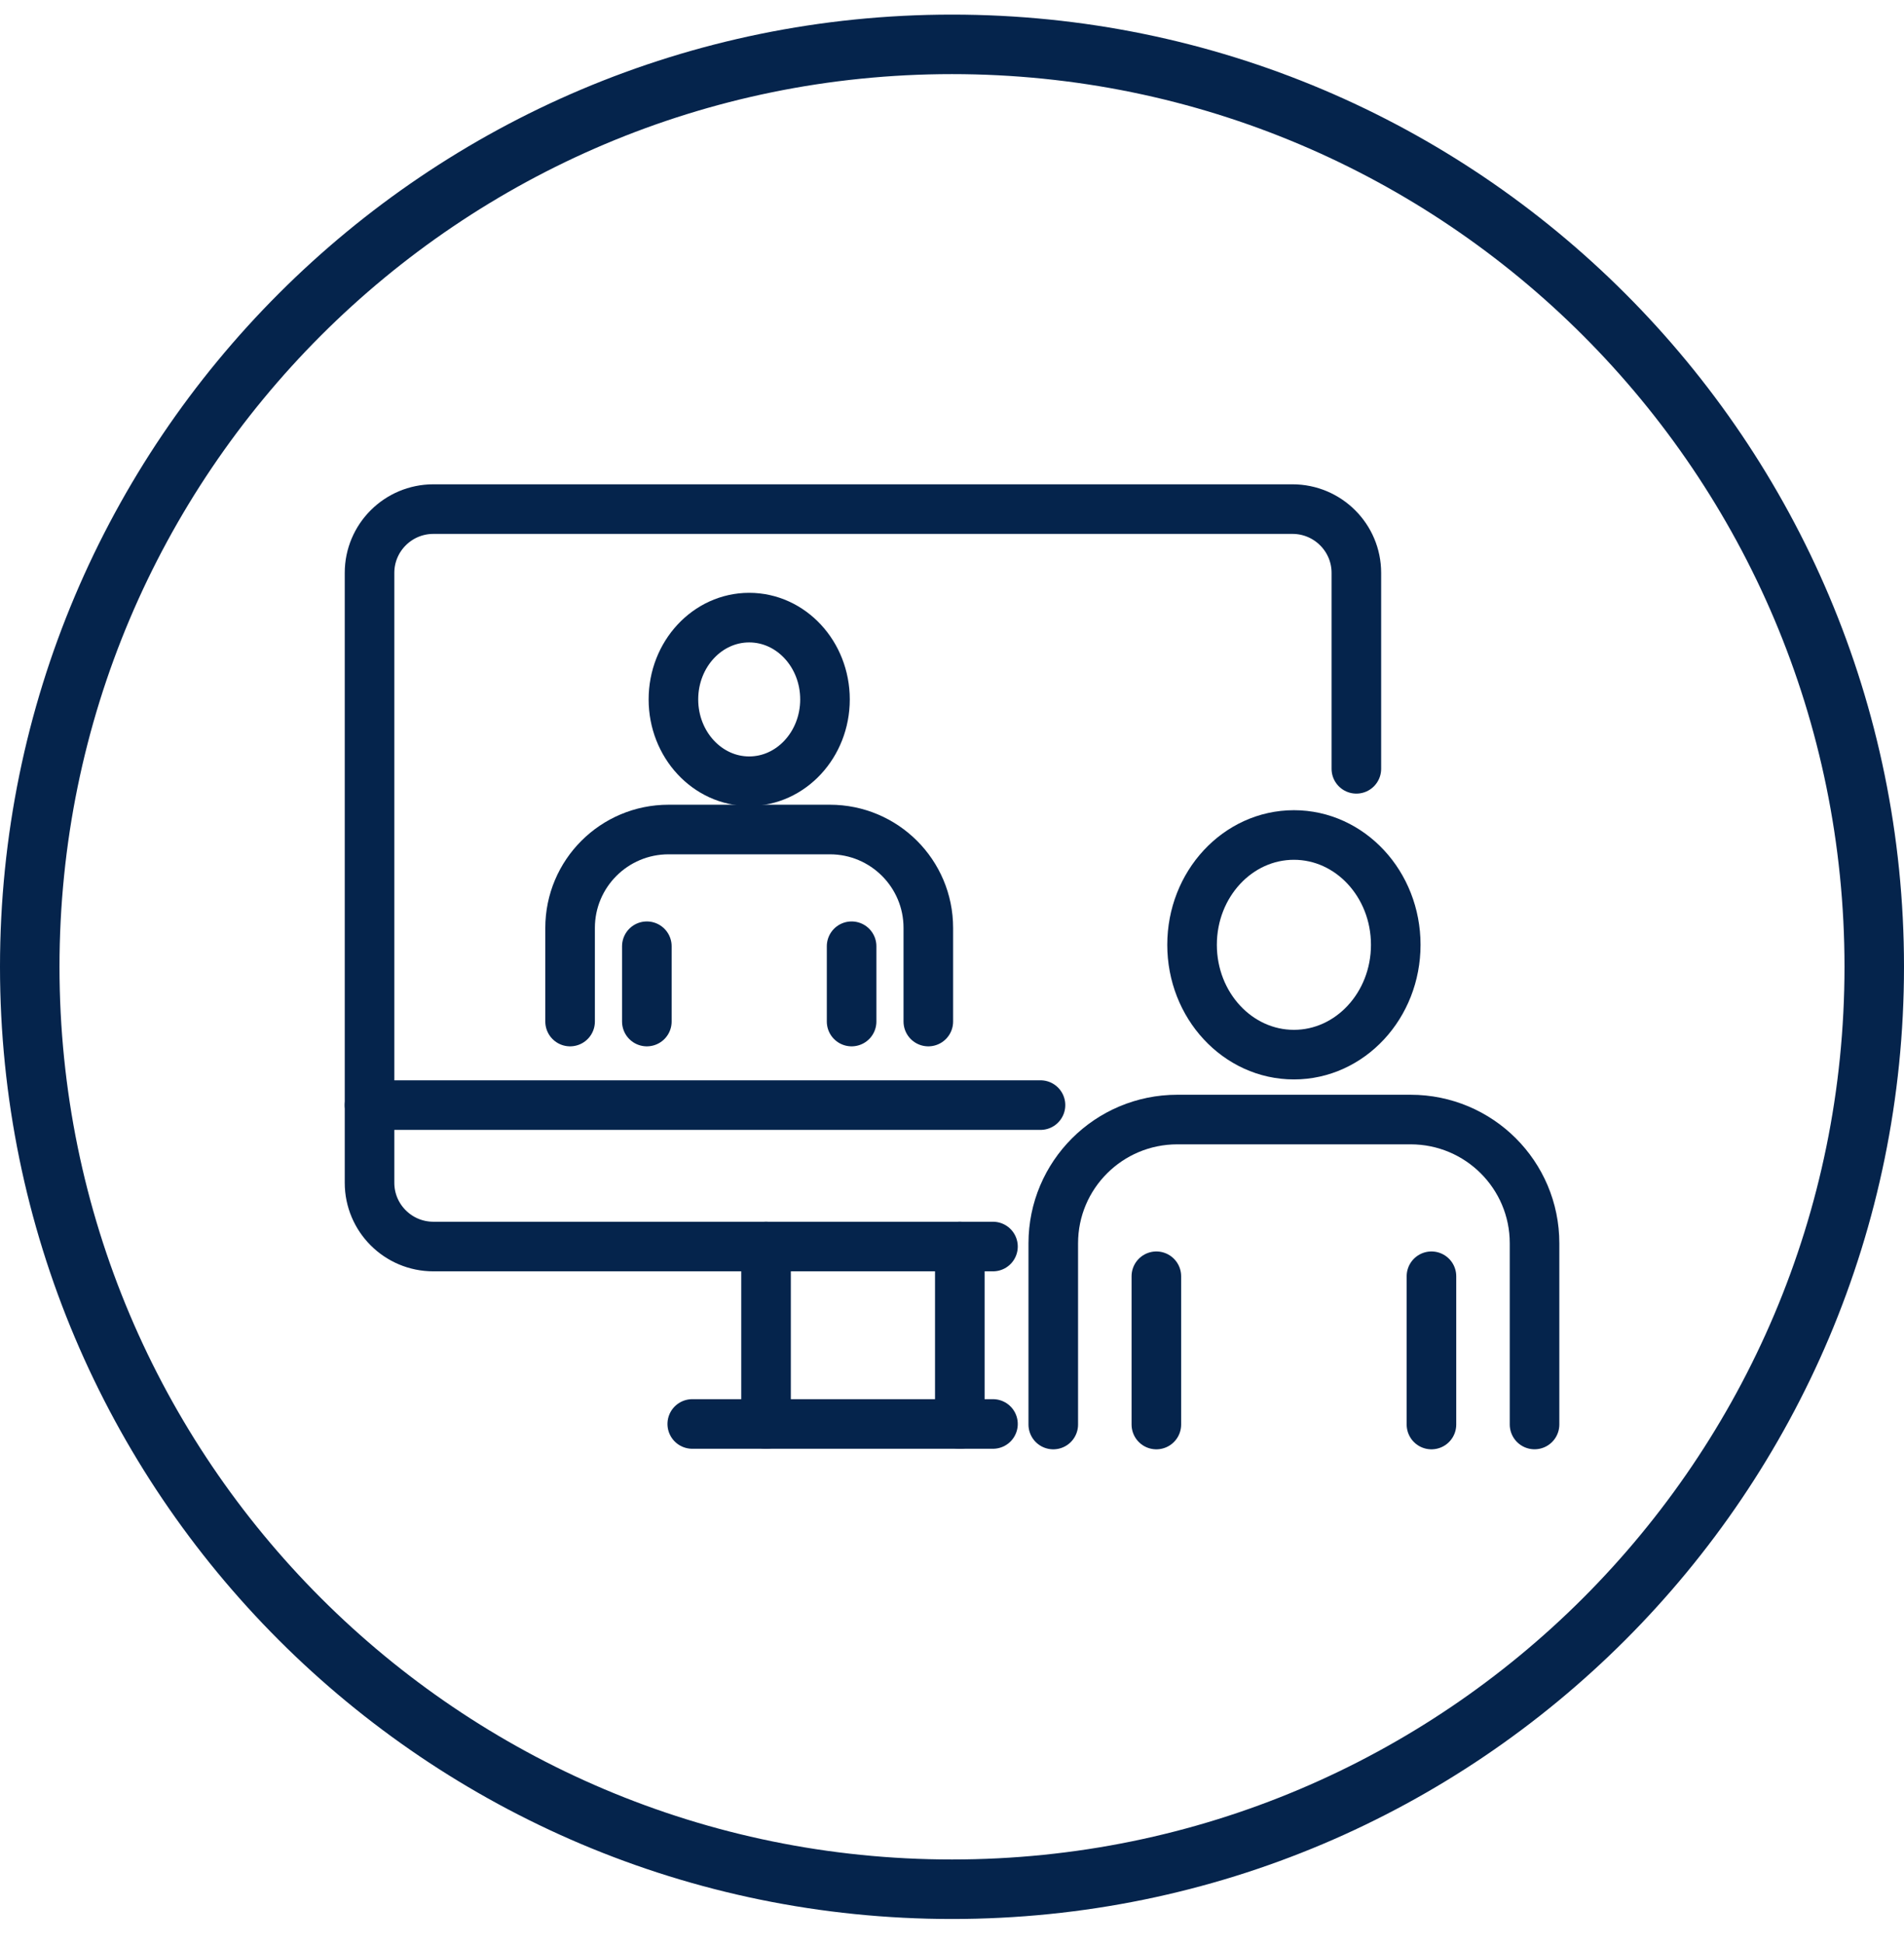
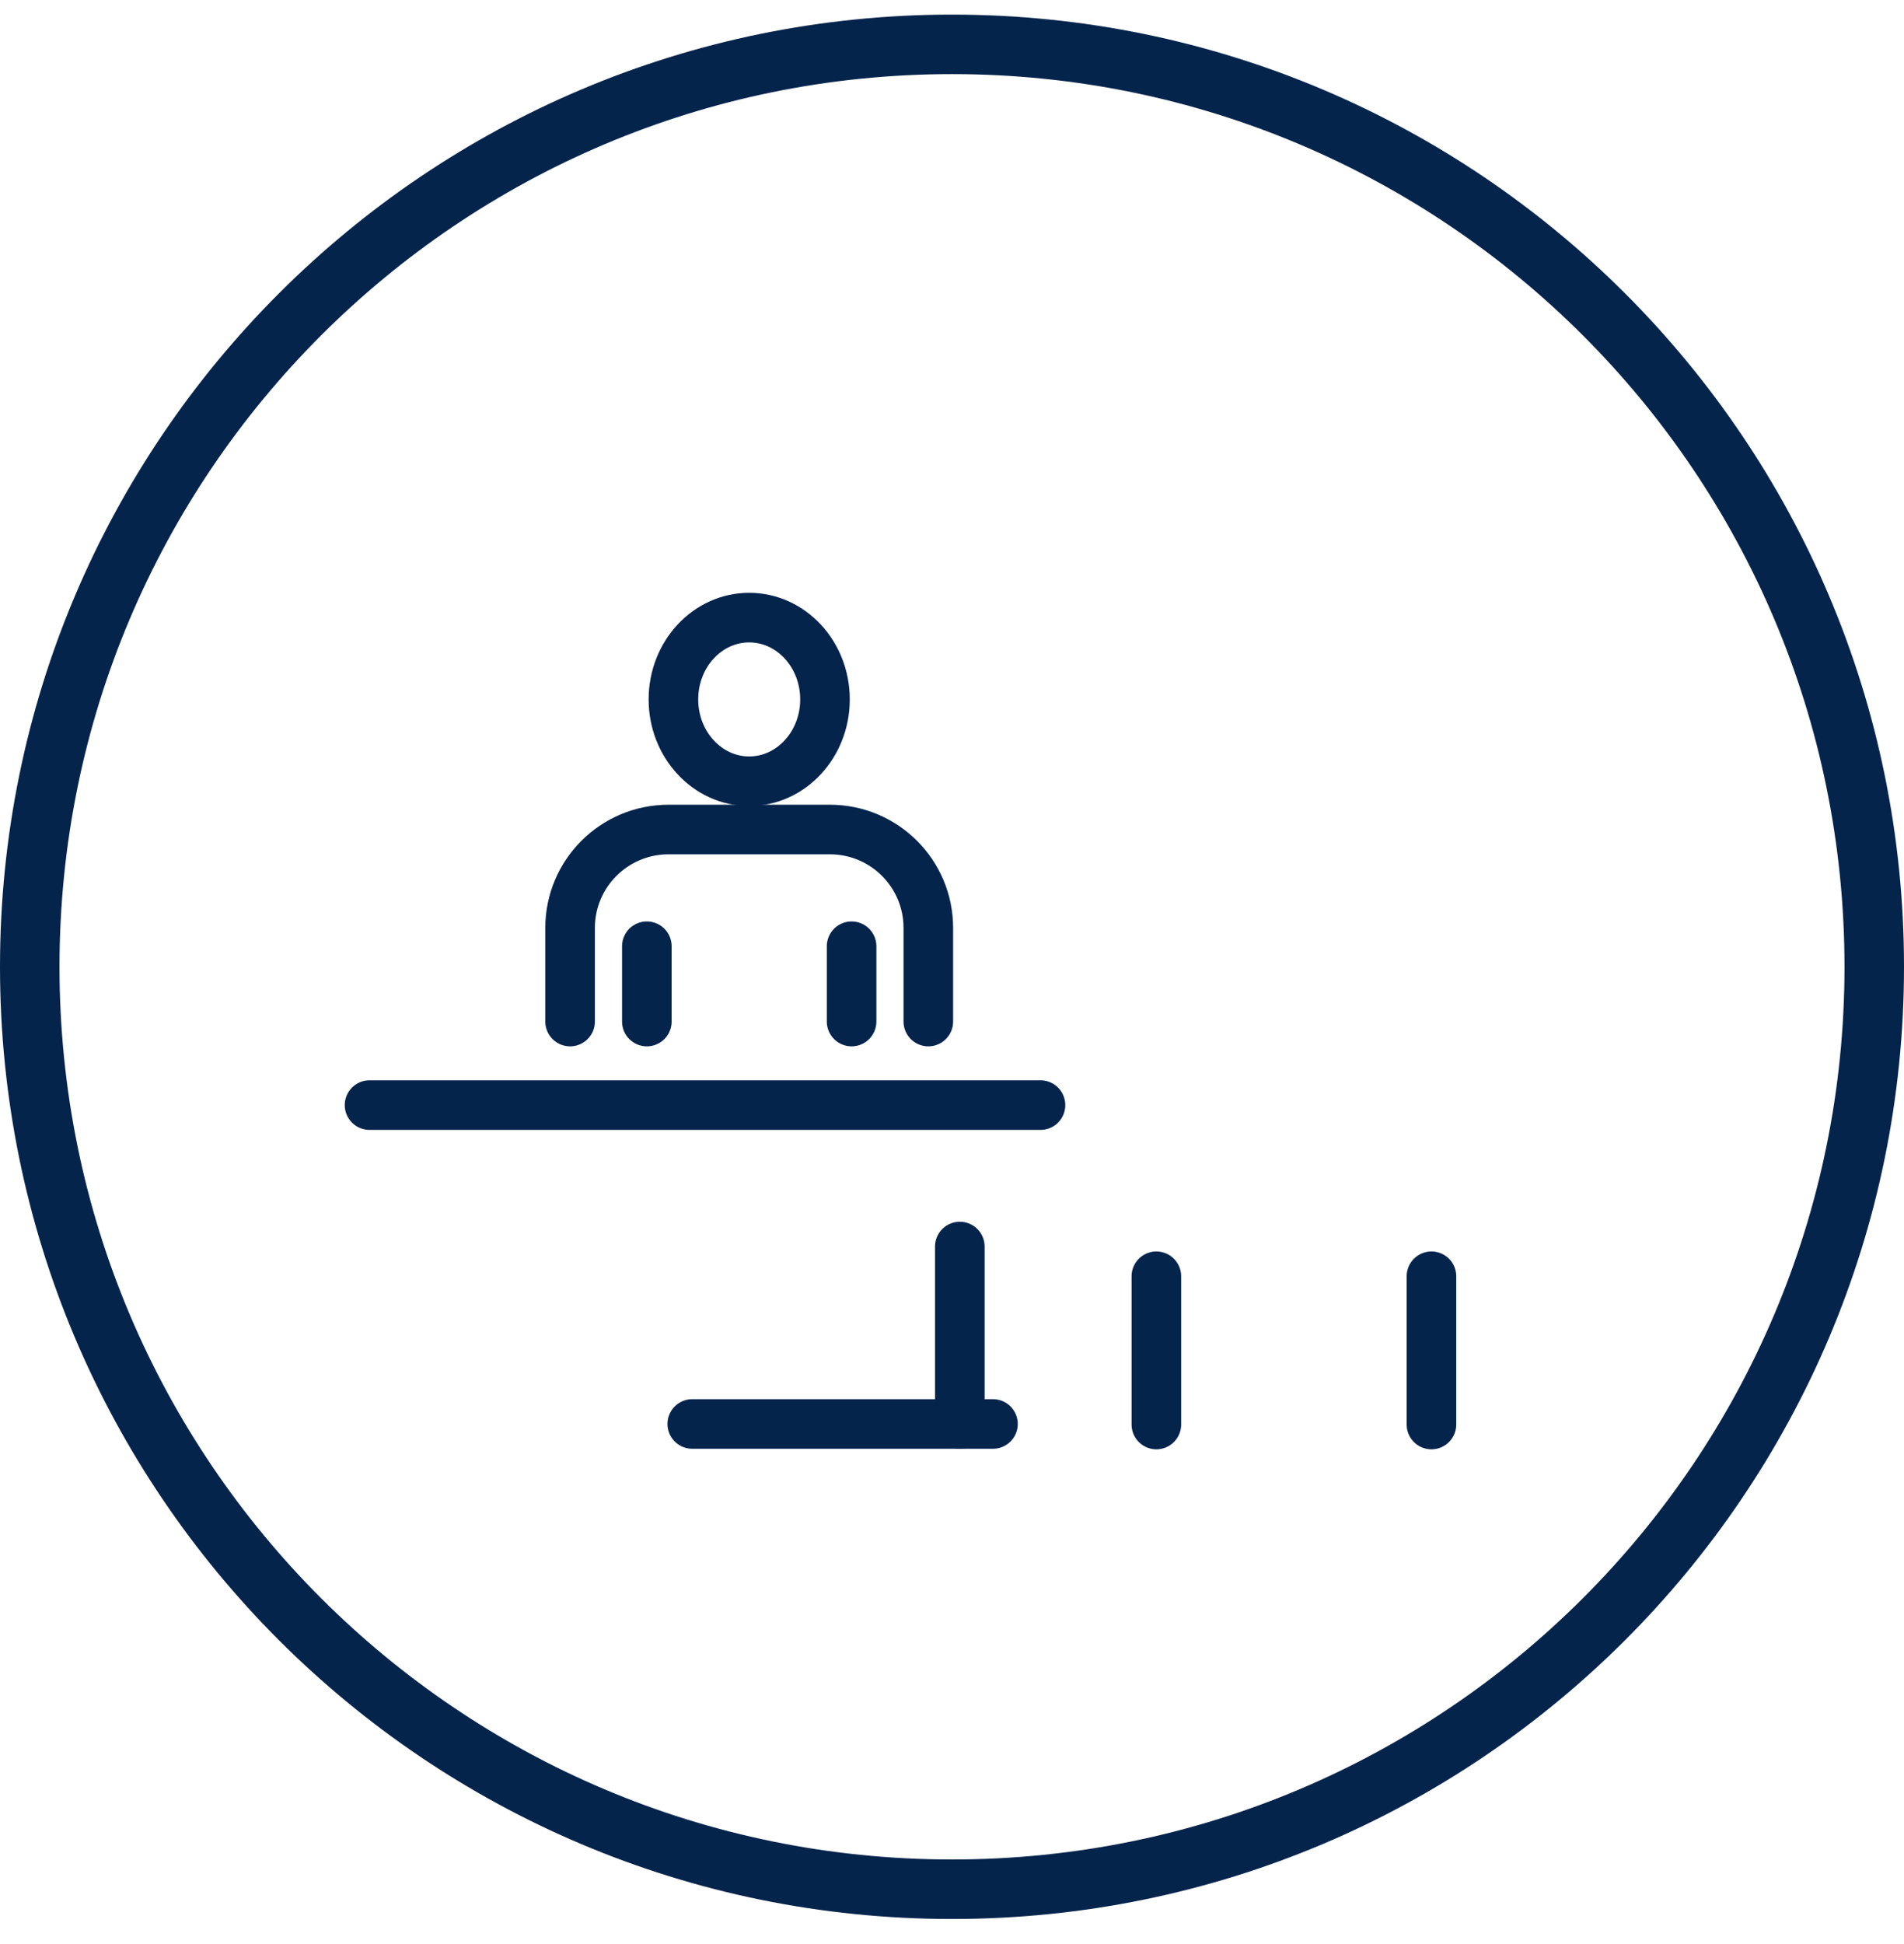
<svg xmlns="http://www.w3.org/2000/svg" width="48" height="49" viewBox="0 0 48 49" fill="none">
  <path d="M24 1.118C36.841 1.118 47.25 11.528 47.25 24.368C47.25 37.209 36.841 47.618 24 47.618C11.159 47.618 0.75 37.209 0.75 24.368C0.75 11.528 11.159 1.118 24 1.118Z" stroke="#05244C" stroke-width="1.5" />
-   <path d="M25.033 31.419H10.926C10.037 31.419 9.316 30.699 9.316 29.812V14.439C9.316 13.552 10.037 12.832 10.926 12.832H32.583C33.472 12.832 34.194 13.552 34.194 14.439V19.378" stroke="#05244C" stroke-width="1.25" stroke-linecap="round" stroke-linejoin="round" />
  <path d="M25.033 35.891H17.452" stroke="#05244C" stroke-width="1.25" stroke-linecap="round" stroke-linejoin="round" />
-   <path d="M19.312 31.419V35.891" stroke="#05244C" stroke-width="1.25" stroke-linecap="round" stroke-linejoin="round" />
  <path d="M24.197 31.419V35.891" stroke="#05244C" stroke-width="1.25" stroke-linecap="round" stroke-linejoin="round" />
-   <path d="M30.052 23.814C30.052 25.342 31.202 26.582 32.62 26.582C34.037 26.582 35.187 25.342 35.187 23.814C35.187 22.285 34.037 21.046 32.62 21.046C31.202 21.046 30.052 22.285 30.052 23.814Z" stroke="#05244C" stroke-width="1.25" stroke-linecap="round" stroke-linejoin="round" />
-   <path d="M26.553 35.905V31.339C26.553 29.615 27.952 28.218 29.68 28.218H35.561C37.287 28.218 38.686 29.613 38.686 31.336V35.904" stroke="#05244C" stroke-width="1.25" stroke-linecap="round" stroke-linejoin="round" />
  <path d="M29.152 35.905V32.168" stroke="#05244C" stroke-width="1.25" stroke-linecap="round" stroke-linejoin="round" />
  <path d="M36.087 35.905V32.168" stroke="#05244C" stroke-width="1.25" stroke-linecap="round" stroke-linejoin="round" />
  <path d="M9.316 27.854H26.231" stroke="#05244C" stroke-width="1.25" stroke-linecap="round" stroke-linejoin="round" />
  <path d="M16.977 17.629C16.977 18.767 17.833 19.691 18.887 19.691C19.942 19.691 20.798 18.767 20.798 17.629C20.798 16.49 19.942 15.567 18.887 15.567C17.833 15.567 16.977 16.49 16.977 17.629Z" stroke="#05244C" stroke-width="1.25" stroke-linecap="round" stroke-linejoin="round" />
  <path d="M14.372 25.748V23.389C14.372 22.018 15.483 20.908 16.855 20.908H20.921C22.292 20.908 23.403 22.018 23.403 23.387V25.748" stroke="#05244C" stroke-width="1.25" stroke-linecap="round" stroke-linejoin="round" />
  <path d="M16.307 25.748V23.85" stroke="#05244C" stroke-width="1.25" stroke-linecap="round" stroke-linejoin="round" />
  <path d="M21.469 25.748V23.85" stroke="#05244C" stroke-width="1.25" stroke-linecap="round" stroke-linejoin="round" />
</svg>